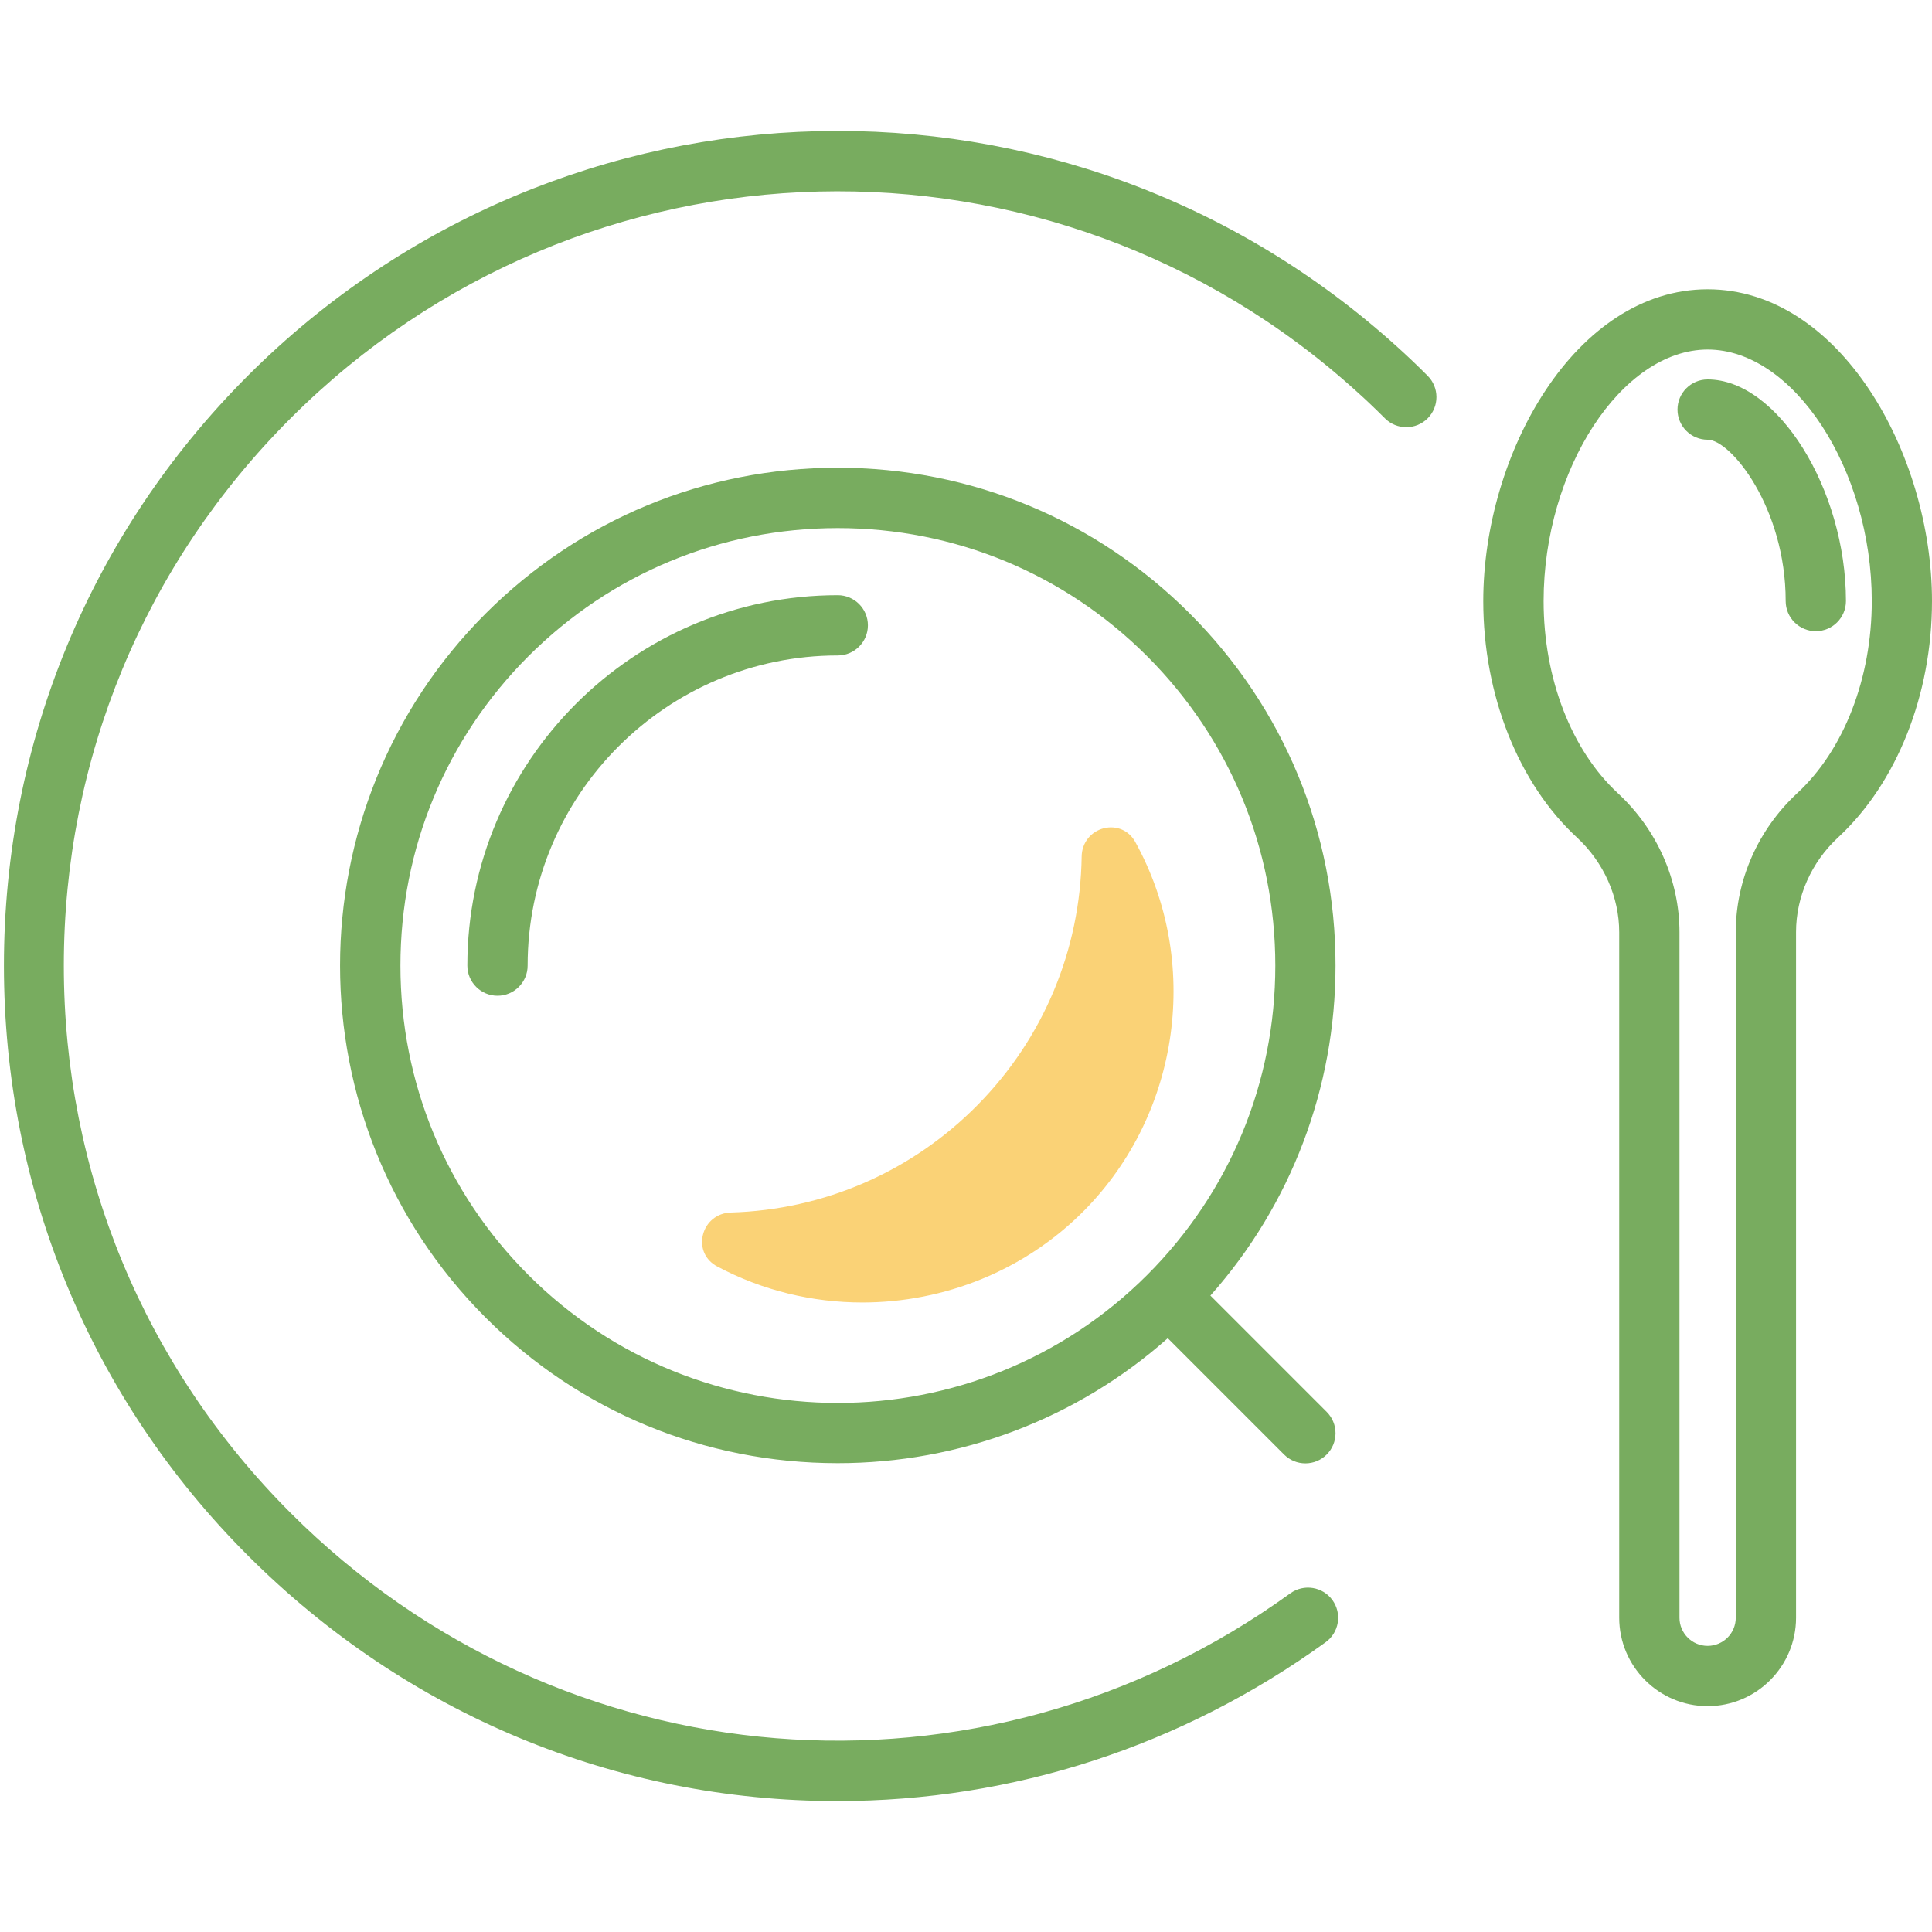
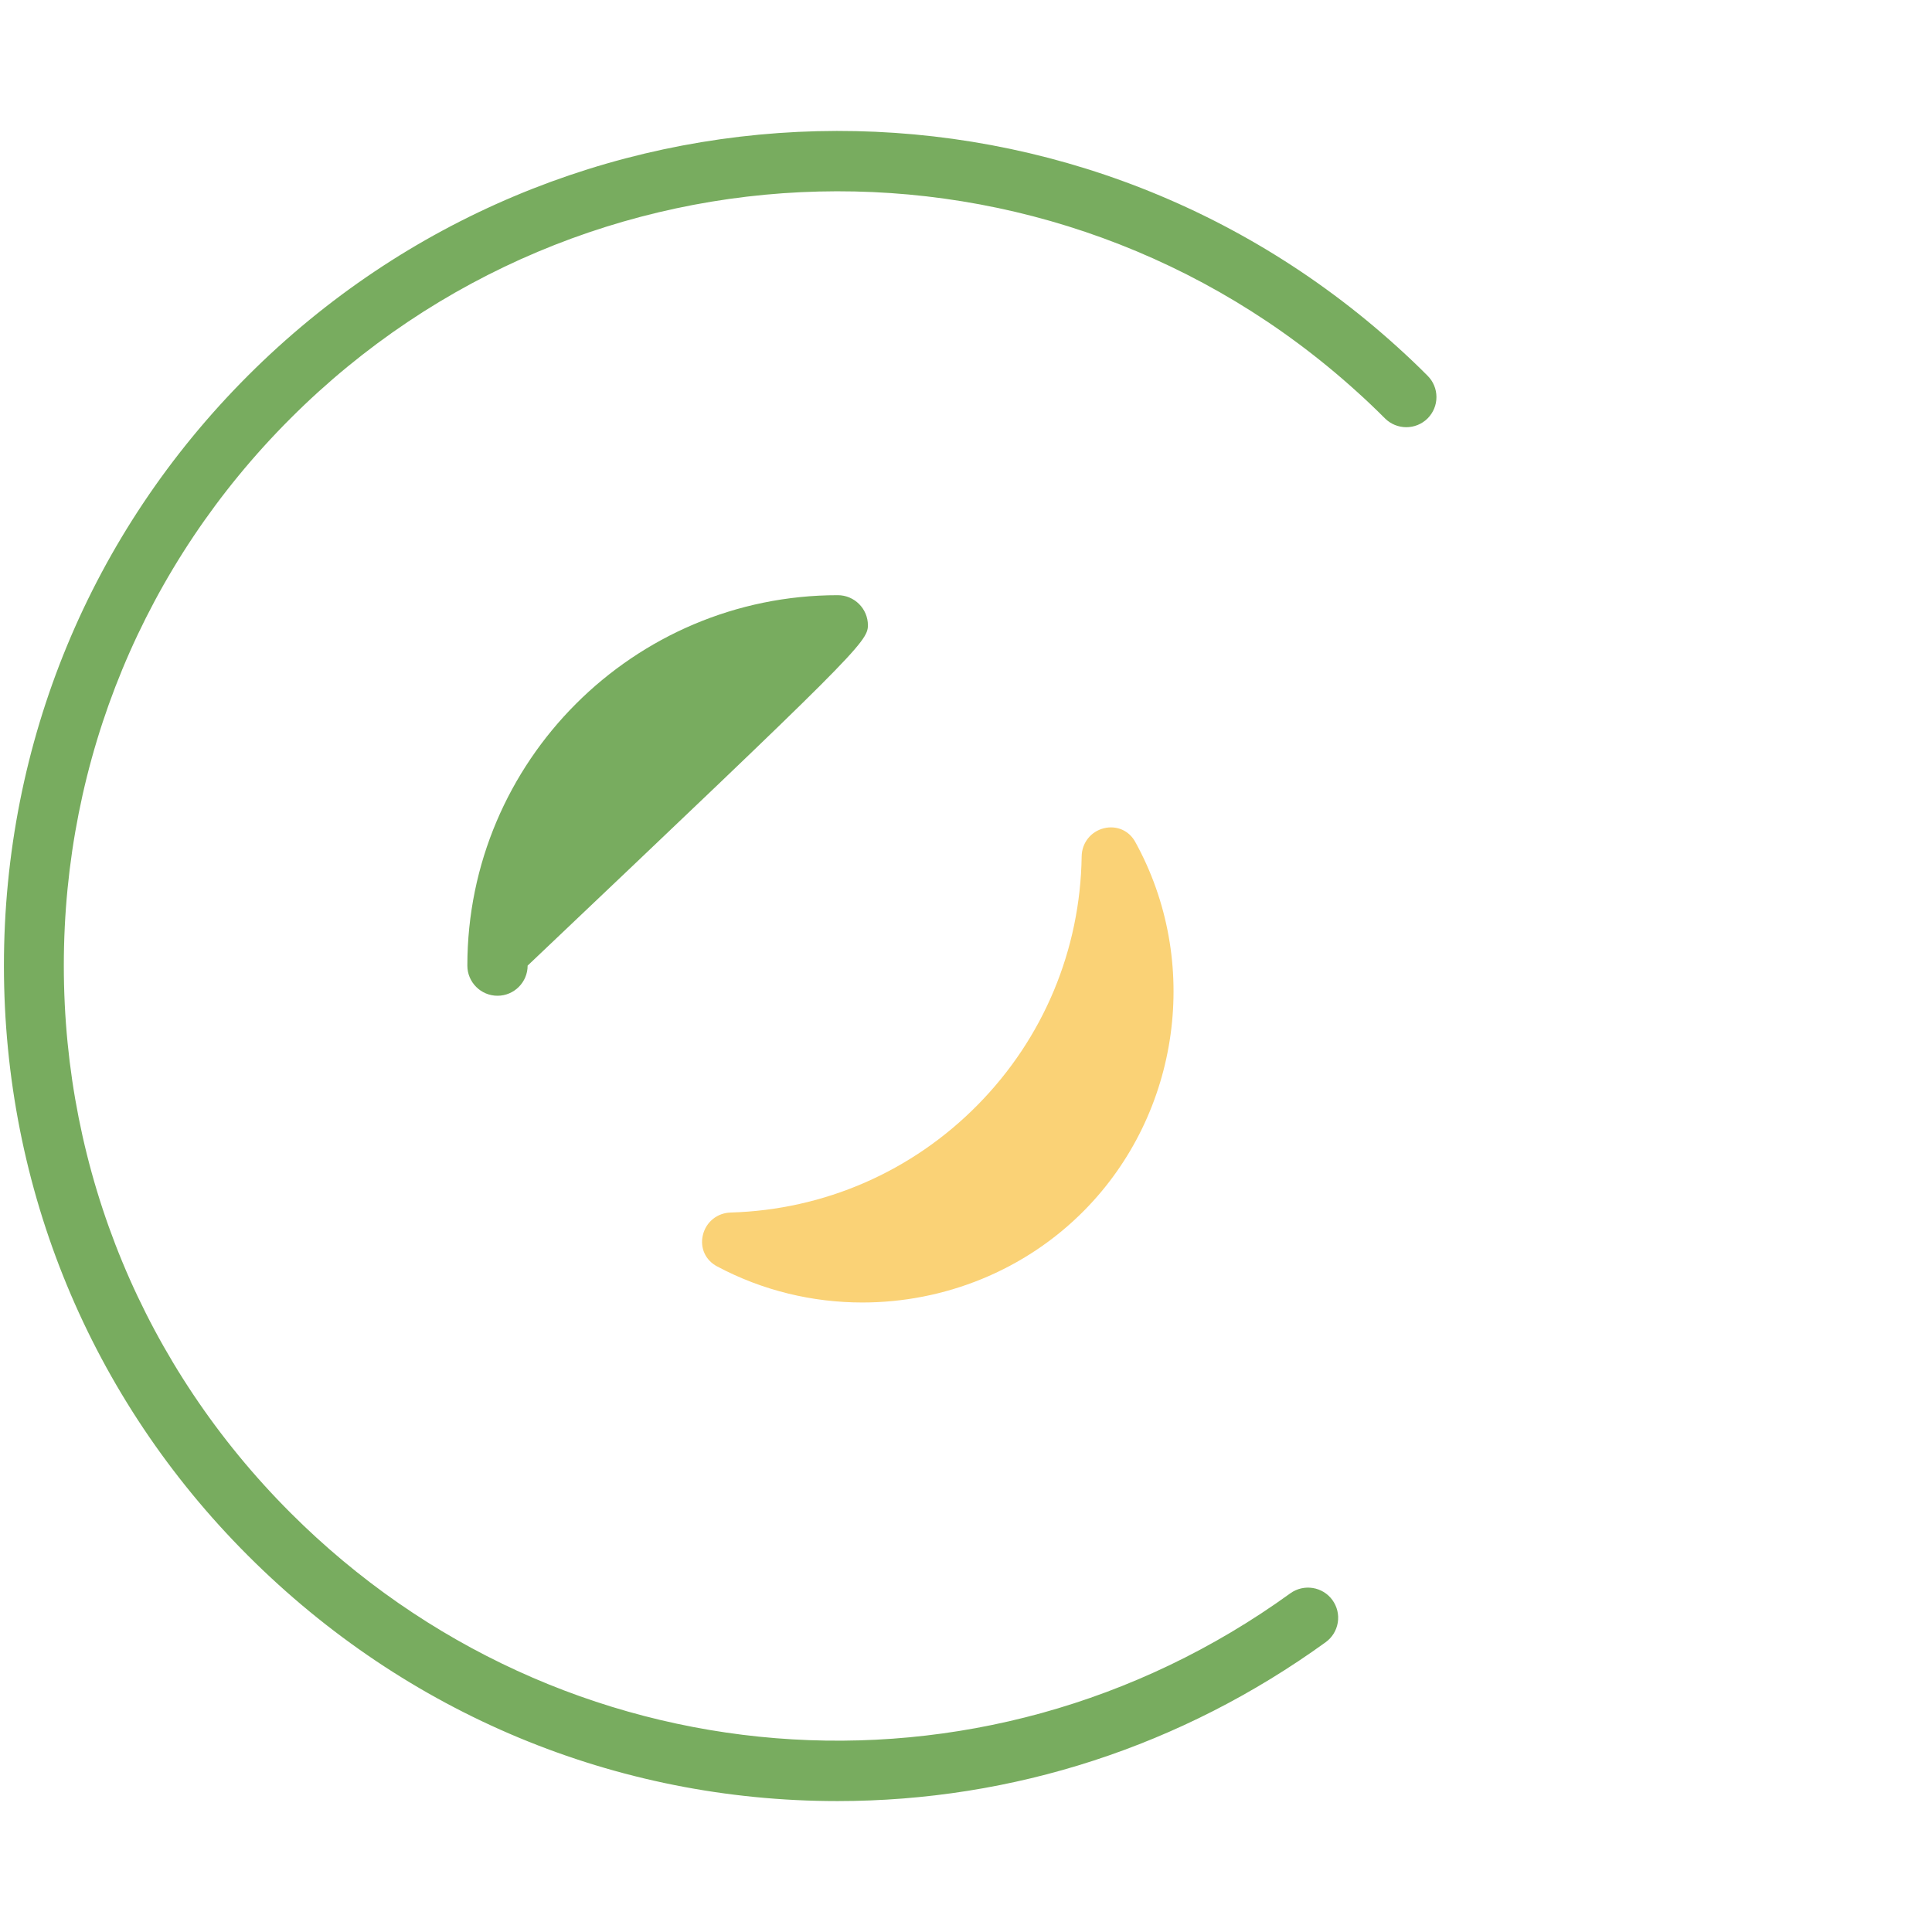
<svg xmlns="http://www.w3.org/2000/svg" version="1.1" id="Ebene_1" x="0px" y="0px" viewBox="0 0 300 300" style="enable-background:new 0 0 300 300;" xml:space="preserve">
  <style type="text/css">
	.st0{fill:#78AC5F;}
	.st1{fill:#FAD276;}
</style>
  <g>
-     <path class="st0" d="M184.75,95.27c-14.6-14.6-34.02-22.64-54.67-22.64s-40.06,8.04-54.67,22.64c-30.14,30.14-30.14,79.19,0,109.33   c14.58,14.58,33.99,22.6,54.67,22.6c18.97,0,37.14-6.88,51.25-19.4l18.06,18.06c0.89,0.88,2.06,1.37,3.31,1.37   c1.25,0,2.43-0.49,3.31-1.37c0.88-0.89,1.37-2.06,1.37-3.31c0-1.25-0.49-2.43-1.37-3.31l-18.06-18.06   c12.54-14.12,19.43-32.29,19.43-51.25C207.39,129.29,199.35,109.87,184.75,95.27z M198.03,149.94c0,18.15-7.07,35.21-19.9,48.04   c-26.49,26.49-69.6,26.49-96.08,0c-12.81-12.81-19.87-29.87-19.87-48.04c0-18.17,7.06-35.23,19.87-48.04   c12.83-12.83,29.89-19.9,48.04-19.9s35.21,7.07,48.04,19.9C190.96,114.73,198.03,131.79,198.03,149.94z" />
    <path class="st1" d="M171.41,128.61c-2.03,0.51-3.42,2.27-3.45,4.37c-0.21,14.53-5.94,28.24-16.15,38.59   c-10.2,10.35-23.82,16.29-38.35,16.71c-2.1,0.06-3.84,1.47-4.32,3.51c-0.47,1.99,0.4,3.89,2.2,4.85   c7.09,3.78,14.85,5.61,22.57,5.61c12.68,0,25.24-4.94,34.49-14.33c14.89-15.11,18.13-38.62,7.88-57.19   C175.31,128.96,173.39,128.13,171.41,128.61z" />
-     <path class="st0" d="M134.77,97.1c0-2.58-2.1-4.68-4.68-4.68c-31.72,0-57.52,25.81-57.52,57.52c0,2.58,2.1,4.68,4.68,4.68   s4.68-2.1,4.68-4.68c0-26.56,21.6-48.16,48.16-48.16C132.67,101.78,134.77,99.68,134.77,97.1z" />
+     <path class="st0" d="M134.77,97.1c0-2.58-2.1-4.68-4.68-4.68c-31.72,0-57.52,25.81-57.52,57.52c0,2.58,2.1,4.68,4.68,4.68   s4.68-2.1,4.68-4.68C132.67,101.78,134.77,99.68,134.77,97.1z" />
    <path class="st0" d="M217.04,53.93C165.84,7.48,87.41,9.42,38.49,58.34C14.07,82.77,0.61,115.3,0.61,149.94s13.45,67.17,37.88,91.6   c24.59,24.59,57.1,38.13,91.54,38.13c0,0,0.01,0,0.01,0c27.27,0,53.49-8.53,75.81-24.67c1.01-0.73,1.68-1.82,1.88-3.05   c0.2-1.23-0.1-2.47-0.83-3.49c-1.51-2.09-4.44-2.56-6.54-1.05c-48,34.71-113.3,29.45-155.25-12.5c-22.7-22.7-35.2-52.87-35.2-84.97   s12.5-62.28,35.2-84.97c45.38-45.39,118.14-47.19,165.64-4.1c1.47,1.32,2.9,2.69,4.31,4.1c1.83,1.82,4.79,1.82,6.62,0   c0.88-0.89,1.37-2.06,1.37-3.31c0-1.25-0.49-2.43-1.37-3.31C220.17,56.83,218.61,55.35,217.04,53.93z" />
-     <path class="st0" d="M265.16,44.92c-20.53,0-34.84,25.51-34.84,48.41c0,14.57,5.44,28.3,14.54,36.71   c4.17,3.86,6.57,9.23,6.57,14.74V251.2c0,7.57,6.16,13.73,13.73,13.73c7.57,0,13.73-6.16,13.73-13.73V144.74   c0-5.5,2.38-10.86,6.54-14.71c9.12-8.45,14.57-22.17,14.57-36.7C300,70.43,285.69,44.92,265.16,44.92z M269.53,144.74V251.2   c0,2.41-1.96,4.37-4.37,4.37s-4.37-1.96-4.37-4.37V144.78c0-8.11-3.49-15.98-9.57-21.61c-7.22-6.68-11.53-17.83-11.53-29.84   c0-20.44,12.14-39.05,25.48-39.05c13.33,0,25.48,18.61,25.48,39.05c0,11.97-4.32,23.13-11.57,29.83   C273.01,128.78,269.53,136.65,269.53,144.74z" />
-     <path class="st0" d="M286.64,93.33c0-17.37-10.64-34.41-21.48-34.41c-2.58,0-4.68,2.1-4.68,4.68c0,2.58,2.1,4.68,4.68,4.68   c3.61,0,12.12,10.58,12.12,25.05c0,2.58,2.1,4.68,4.68,4.68C284.54,98.01,286.64,95.91,286.64,93.33z" />
  </g>
</svg>